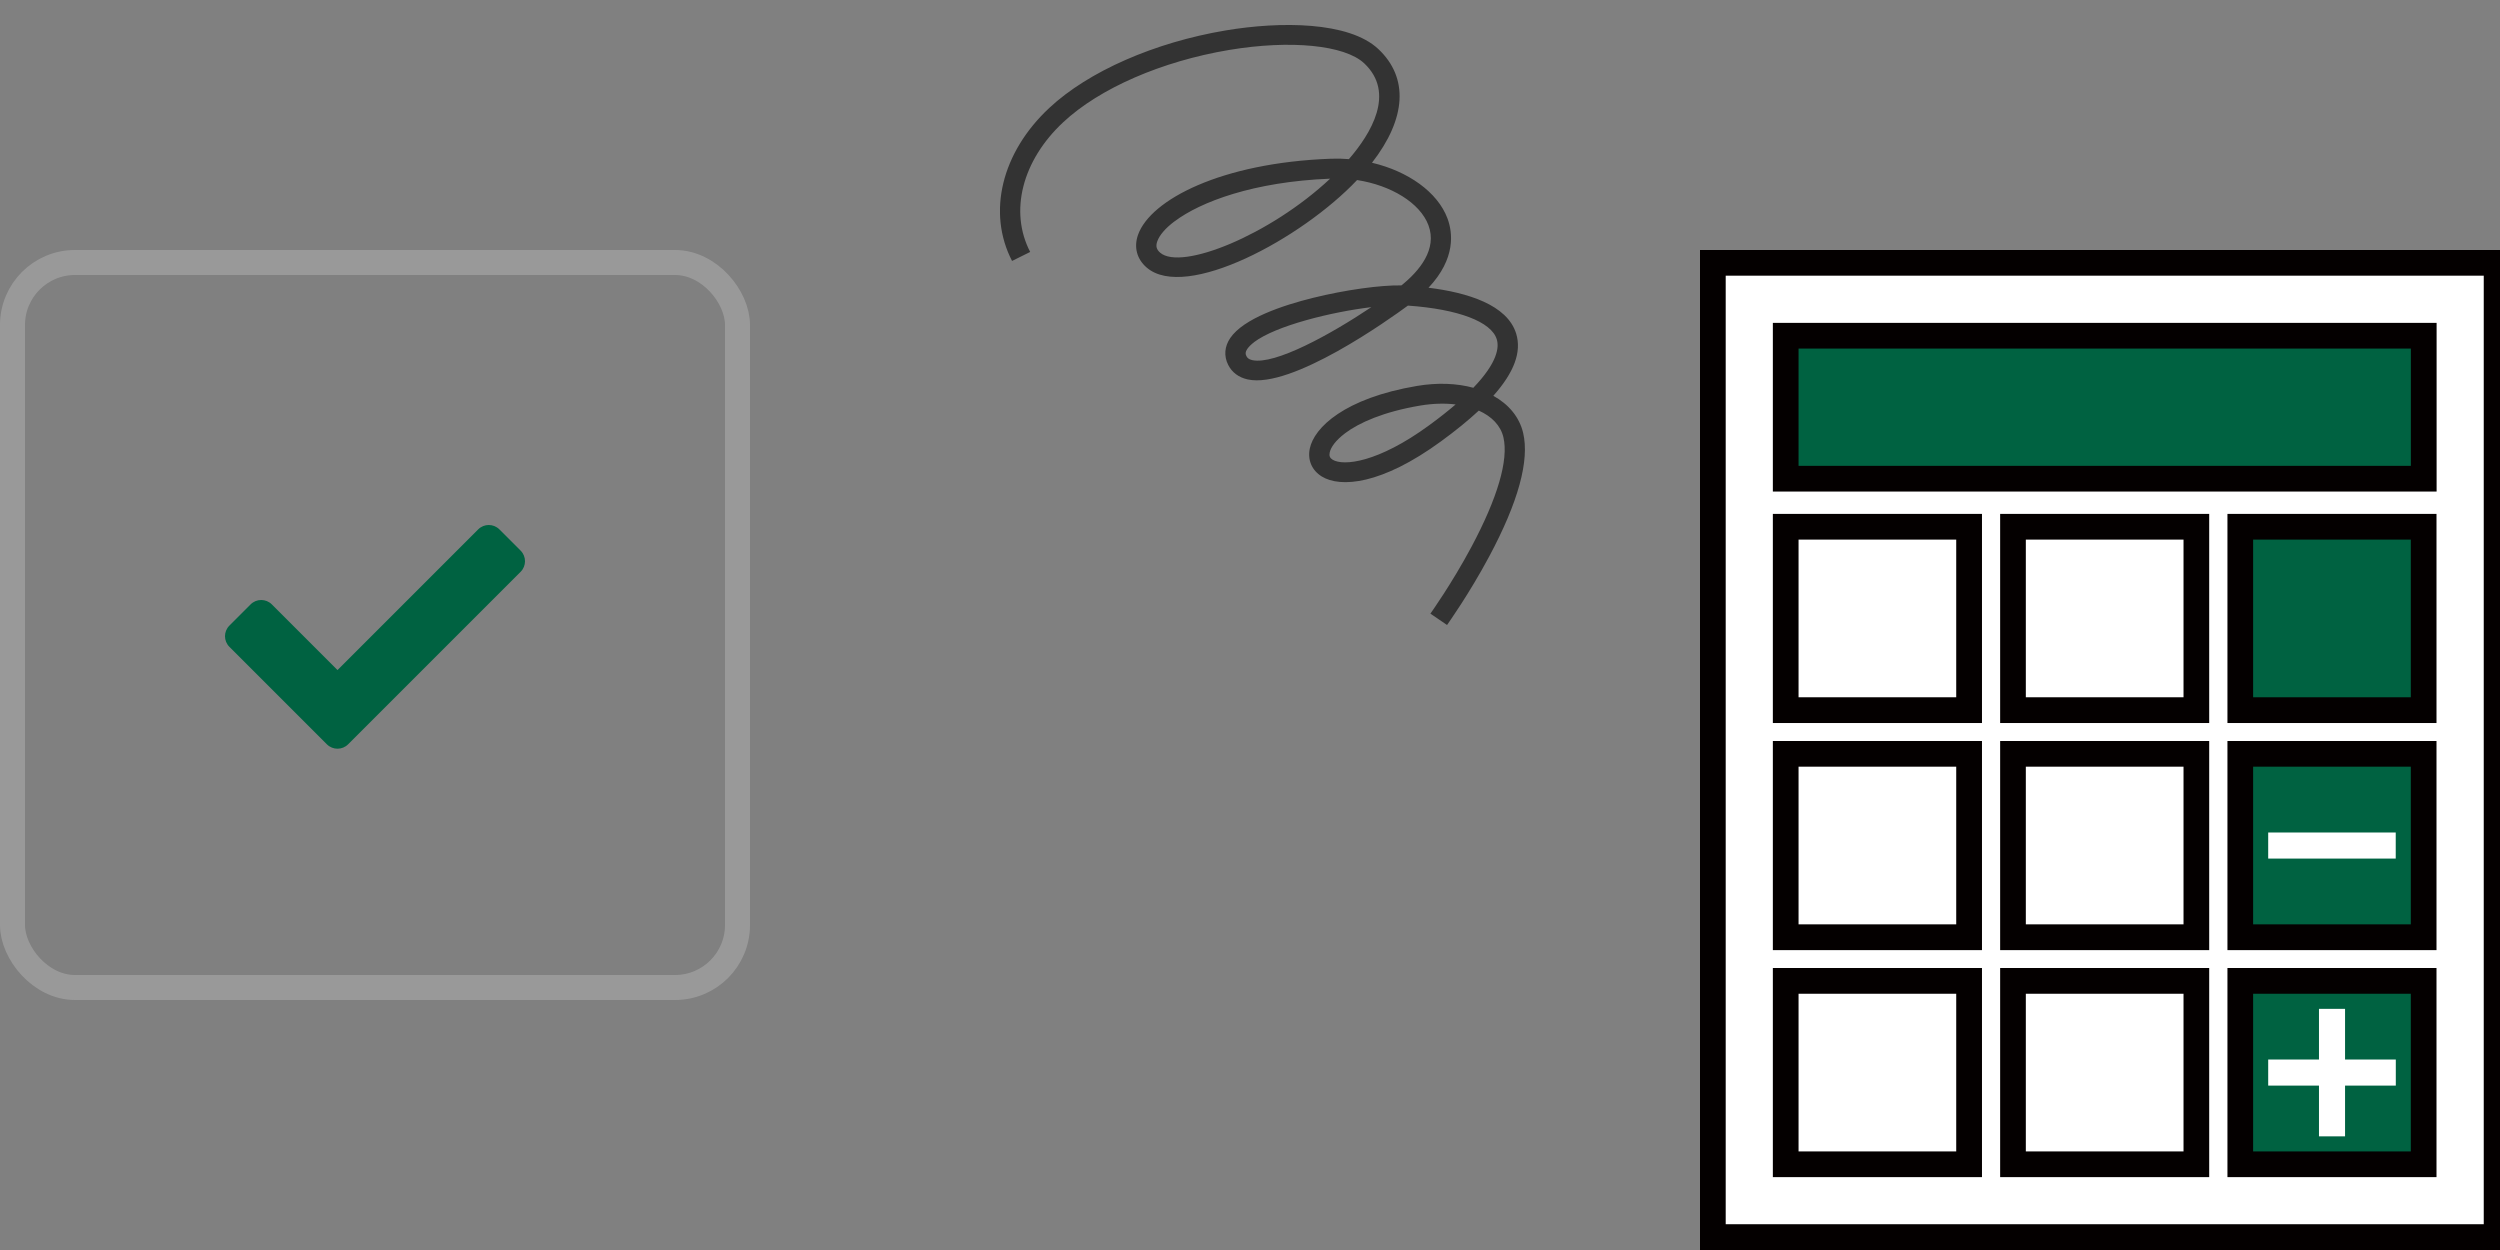
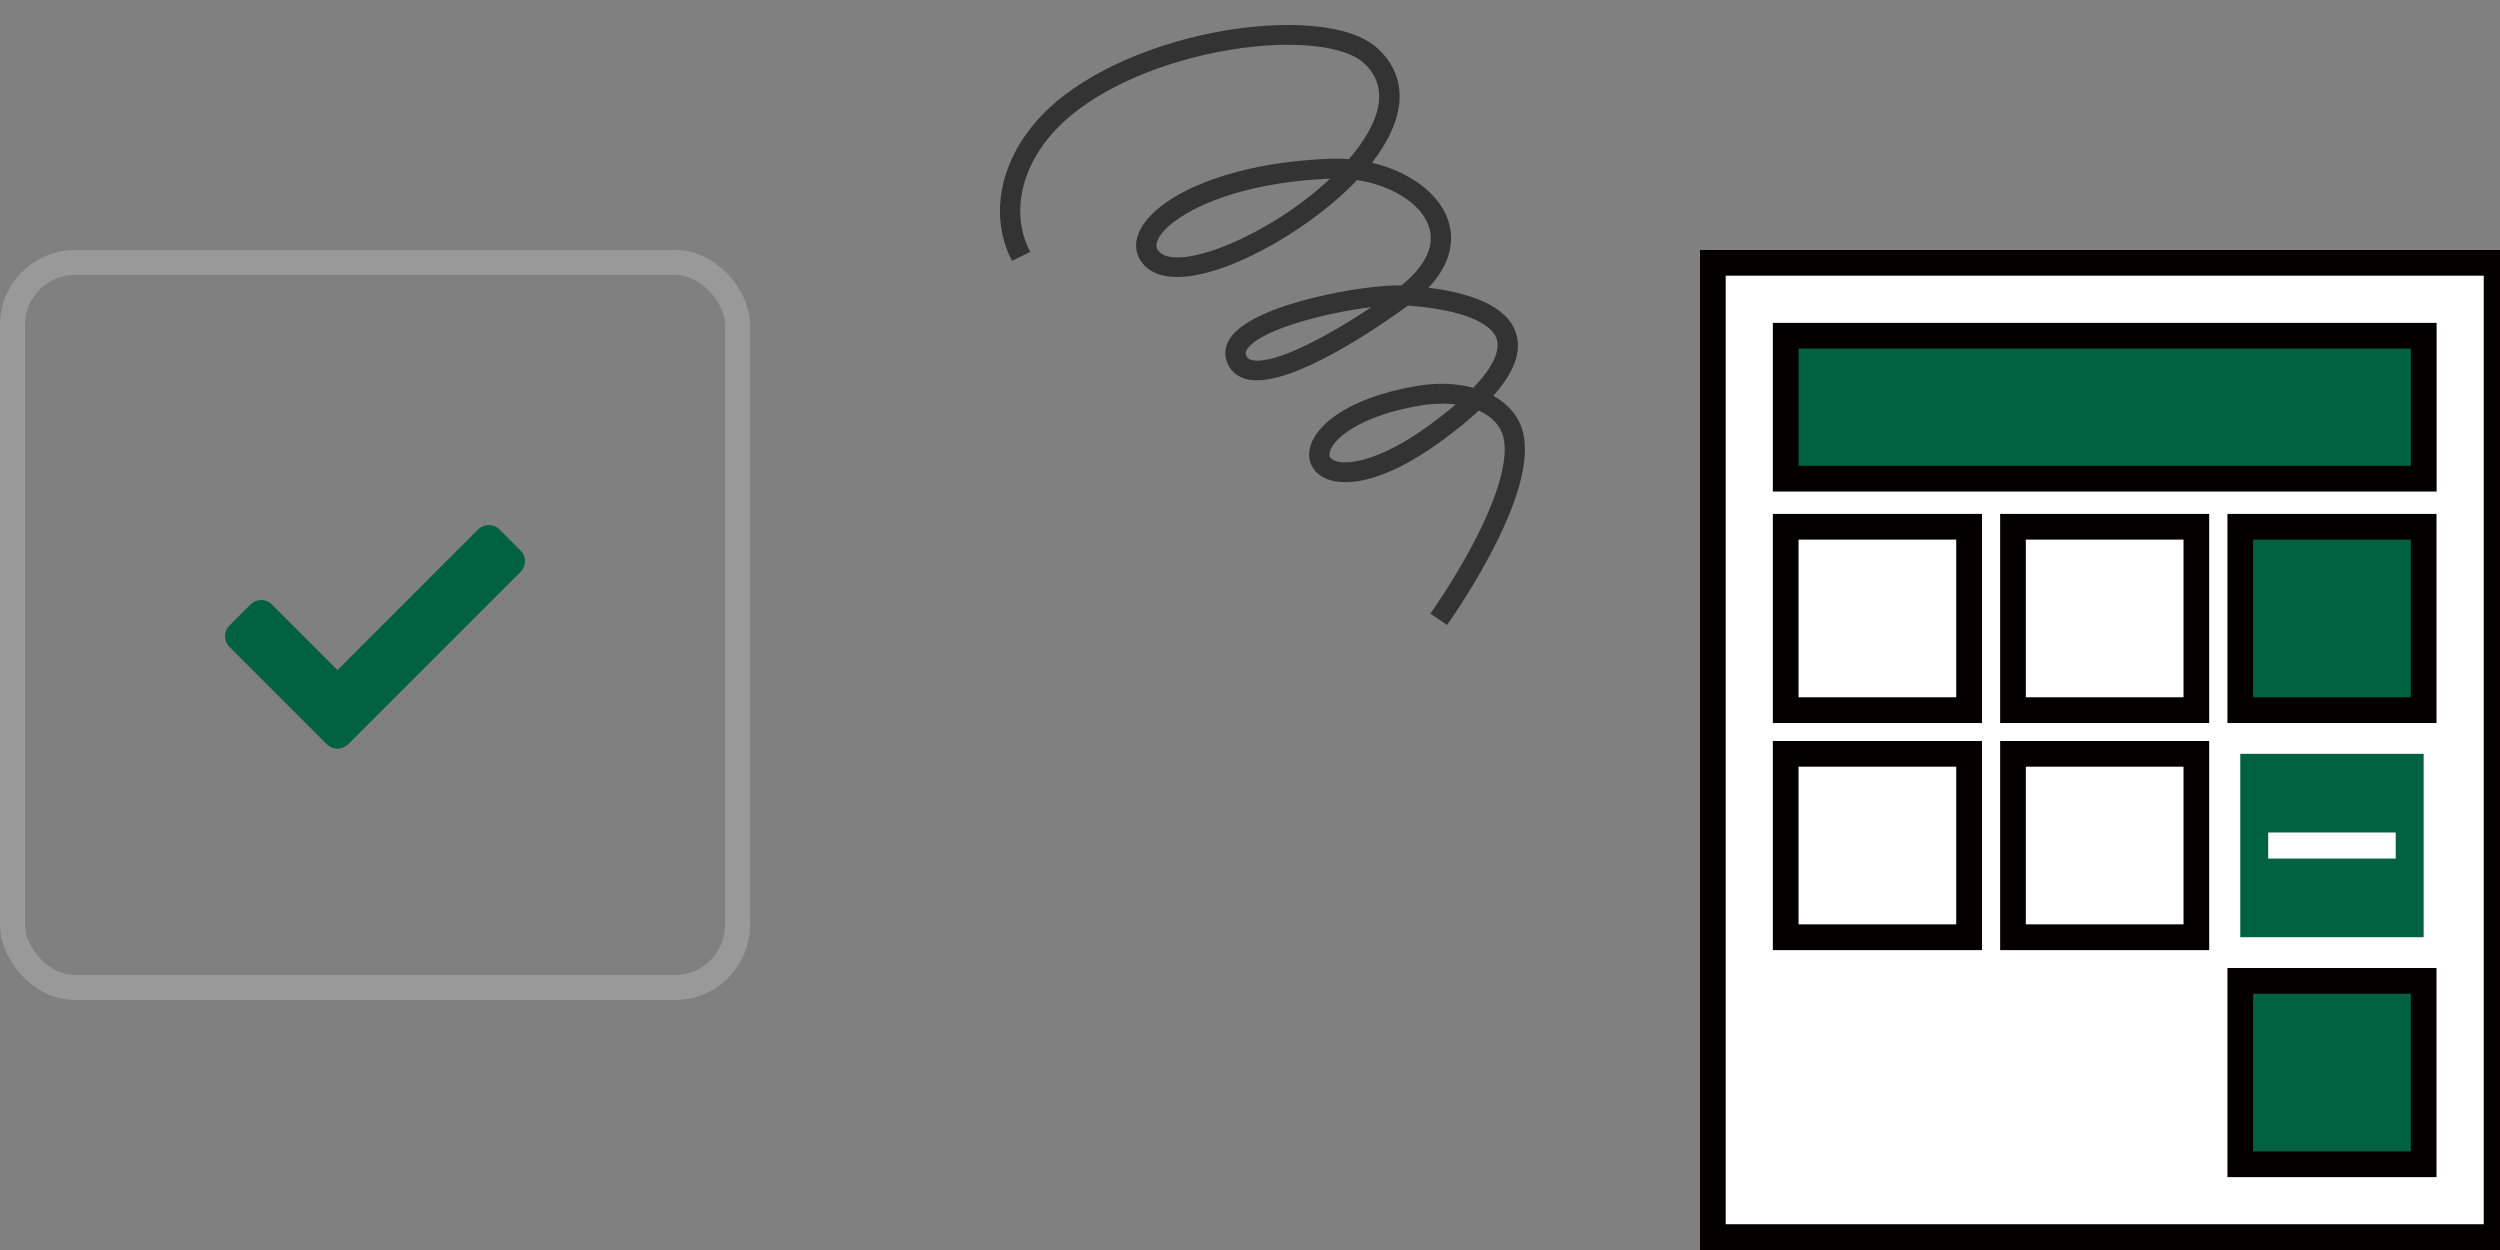
<svg xmlns="http://www.w3.org/2000/svg" width="100" height="50" viewBox="0 0 100 50" fill="none">
  <rect x="0" y="0" width="100" height="50" fill="#808080" stroke="none" />
  <rect x="0.5" y="10.5" width="29" height="29" rx="2.5" stroke="#999999" />
  <path d="M13.076 29.773L9.176 25.873C8.941 25.639 8.941 25.259 9.176 25.024L10.024 24.176C10.258 23.941 10.639 23.941 10.873 24.176L13.5 26.803L19.127 21.176C19.361 20.941 19.741 20.941 19.976 21.176L20.824 22.024C21.059 22.259 21.059 22.639 20.824 22.873L13.924 29.773C13.69 30.007 13.31 30.007 13.076 29.773Z" fill="#006241" />
  <g clip-path="url(#clip0_2384_6041)">
    <path d="M99.864 10.514H68.514V49.483H99.864V10.514Z" fill="white" />
    <path d="M68 10V50H100.381V10H68ZM99.35 48.969H69.028V11.027H99.35V48.969Z" fill="#040000" />
    <path d="M96.95 13.429H71.428V19.148H96.95V13.429Z" fill="#006241" />
    <path d="M70.914 12.915V19.662H97.464V12.915H70.914ZM96.434 18.634H71.942V13.943H96.434V18.634Z" fill="#040000" />
    <path d="M78.762 21.07H71.428V28.405H78.762V21.07Z" fill="white" />
    <path d="M70.914 20.556V28.921H79.279V20.556H70.914ZM78.249 27.891H71.942V21.584H78.249V27.891Z" fill="#040000" />
    <path d="M87.854 21.07H80.519V28.405H87.854V21.07Z" fill="white" />
    <path d="M80.006 20.556V28.921H88.368V20.556H80.006ZM87.341 27.891H81.033V21.584H87.341V27.891Z" fill="#040000" />
    <path d="M96.946 21.07H89.611V28.405H96.946V21.07Z" fill="#006241" />
    <path d="M89.098 20.556V28.921H97.46V20.556H89.098ZM96.432 27.891H90.125V21.584H96.432V27.891Z" fill="#040000" />
-     <path d="M78.762 30.153H71.428V37.488H78.762V30.153Z" fill="white" />
    <path d="M70.914 29.64V38.005H79.279V29.64H70.914ZM78.249 36.974H71.942V30.667H78.249V36.974Z" fill="#040000" />
    <path d="M87.854 30.153H80.519V37.488H87.854V30.153Z" fill="white" />
    <path d="M80.006 29.64V38.005H88.368V29.64H80.006ZM87.341 36.974H81.033V30.667H87.341V36.974Z" fill="#040000" />
-     <path d="M96.946 30.153H89.611V37.488H96.946V30.153Z" fill="#006241" />
-     <path d="M89.098 29.64V38.005H97.46V29.64H89.098ZM96.432 36.974H90.125V30.667H96.432V36.974Z" fill="#040000" />
+     <path d="M96.946 30.153H89.611V37.488H96.946V30.153" fill="#006241" />
    <path d="M78.762 39.236H71.428V46.571H78.762V39.236Z" fill="white" />
-     <path d="M70.914 38.72V47.085H79.279V38.72H70.914ZM78.249 46.057H71.942V39.75H78.249V46.057Z" fill="#040000" />
    <path d="M87.854 39.236H80.519V46.571H87.854V39.236Z" fill="white" />
-     <path d="M80.006 38.72V47.085H88.368V38.72H80.006ZM87.341 46.057H81.033V39.75H87.341V46.057Z" fill="#040000" />
    <path d="M96.946 39.236H89.611V46.571H96.946V39.236Z" fill="#006241" />
    <path d="M89.098 38.72V47.085H97.46V38.72H89.098ZM96.432 46.057H90.125V39.75H96.432V46.057Z" fill="#040000" />
-     <path d="M92.759 40.354V42.381H90.728V43.424H92.759V45.454H93.802V43.424H95.832V42.381H93.802V40.354H92.759Z" fill="white" />
    <path d="M95.829 33.3H90.728V34.343H95.829V33.3Z" fill="white" />
    <g clip-path="url(#clip1_2384_6041)">
      <path d="M57.882 25L57.216 24.546C57.224 24.534 58.07 23.349 58.852 21.886C59.903 19.919 60.348 18.401 60.137 17.494C60.027 17.023 59.67 16.656 59.152 16.424C58.734 16.813 58.233 17.222 57.646 17.65C55.266 19.391 53.618 19.52 52.869 19.058C52.477 18.815 52.298 18.403 52.39 17.95C52.562 17.097 53.79 15.926 56.68 15.437C57.504 15.298 58.275 15.332 58.933 15.511C59.909 14.495 59.968 13.887 59.871 13.574C59.656 12.867 58.332 12.367 56.317 12.224C55.566 12.776 51.667 15.564 49.907 15.177C49.55 15.098 49.28 14.898 49.128 14.596C48.95 14.245 48.978 13.861 49.211 13.52C49.741 12.74 51.308 12.214 52.53 11.912C53.804 11.597 55.217 11.4 56.057 11.416C56.778 10.835 57.498 9.971 57.137 9.007C56.802 8.115 55.639 7.411 54.283 7.202C52.063 9.55 47.429 12.043 45.869 10.704C45.469 10.36 45.345 9.878 45.526 9.38C46.029 7.994 48.838 6.51 53.23 6.349C53.474 6.339 53.717 6.345 53.956 6.365C54.837 5.347 55.832 3.719 54.567 2.532C53.79 1.802 51.62 1.588 49.167 1.998C46.465 2.451 43.983 3.531 42.528 4.89C40.884 6.424 40.367 8.461 41.207 10.078L40.482 10.438C39.48 8.501 40.062 6.097 41.972 4.317C43.539 2.854 46.179 1.695 49.033 1.216C51.211 0.851 53.955 0.855 55.132 1.961C56.355 3.11 56.254 4.739 54.88 6.51C56.319 6.849 57.504 7.681 57.898 8.735C58.109 9.298 58.243 10.338 57.141 11.509C58.698 11.702 60.295 12.19 60.648 13.349C60.869 14.074 60.569 14.893 59.733 15.832C60.348 16.172 60.776 16.682 60.926 17.317C61.186 18.426 60.729 20.088 59.57 22.255C58.763 23.765 57.914 24.952 57.88 25.002L57.882 25ZM53.798 17.335C53.425 17.617 53.23 17.892 53.187 18.105C53.161 18.236 53.195 18.321 53.303 18.387C53.735 18.653 55.119 18.508 57.161 17.015C57.573 16.715 57.924 16.436 58.225 16.178C57.797 16.126 57.322 16.138 56.818 16.221C55.335 16.471 54.36 16.91 53.796 17.335H53.798ZM50.169 13.683C50.05 13.774 49.954 13.867 49.889 13.961C49.806 14.084 49.814 14.161 49.857 14.245C49.887 14.306 49.94 14.371 50.088 14.405C50.999 14.606 53.236 13.369 54.854 12.286C53.242 12.48 51.038 13.028 50.167 13.683H50.169ZM46.981 8.854C46.611 9.132 46.38 9.408 46.293 9.648C46.222 9.842 46.256 9.979 46.407 10.108C47.251 10.833 50.788 9.412 53.206 7.147C50.141 7.268 48.018 8.074 46.981 8.856V8.854Z" fill="#333333" />
    </g>
  </g>
  <defs>
    <clipPath id="clip0_2384_6041">
      <rect width="60" height="50" fill="white" transform="translate(40)" />
    </clipPath>
    <clipPath id="clip1_2384_6041">
      <rect width="21" height="24" fill="white" transform="translate(40 1)" />
    </clipPath>
  </defs>
</svg>